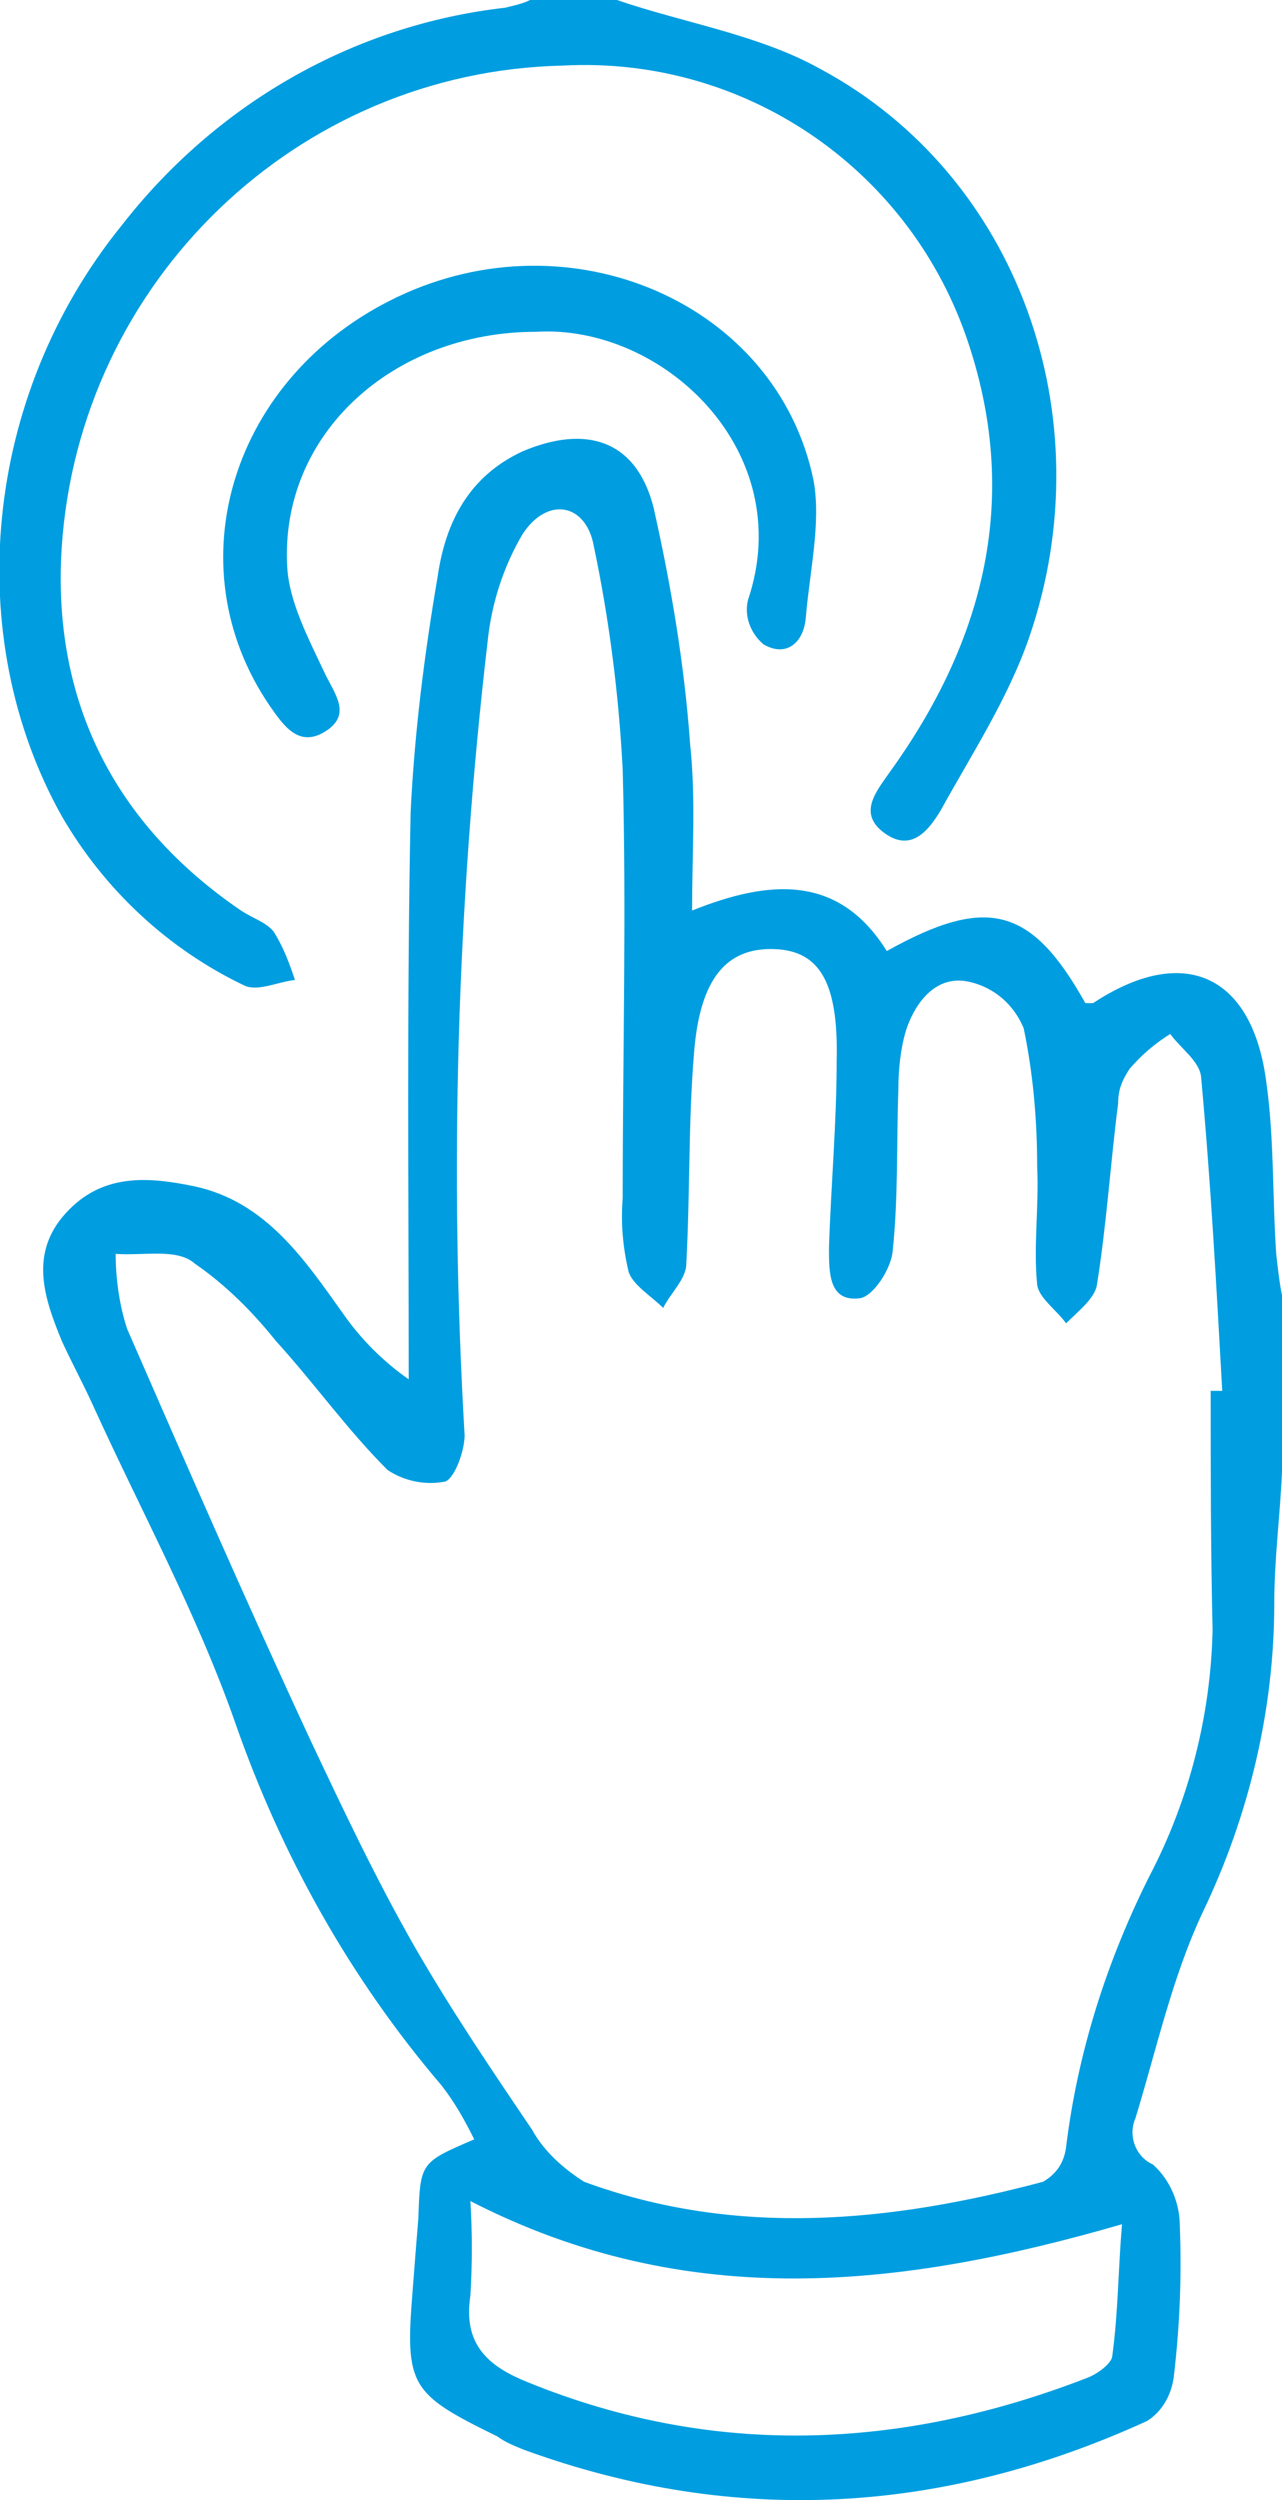
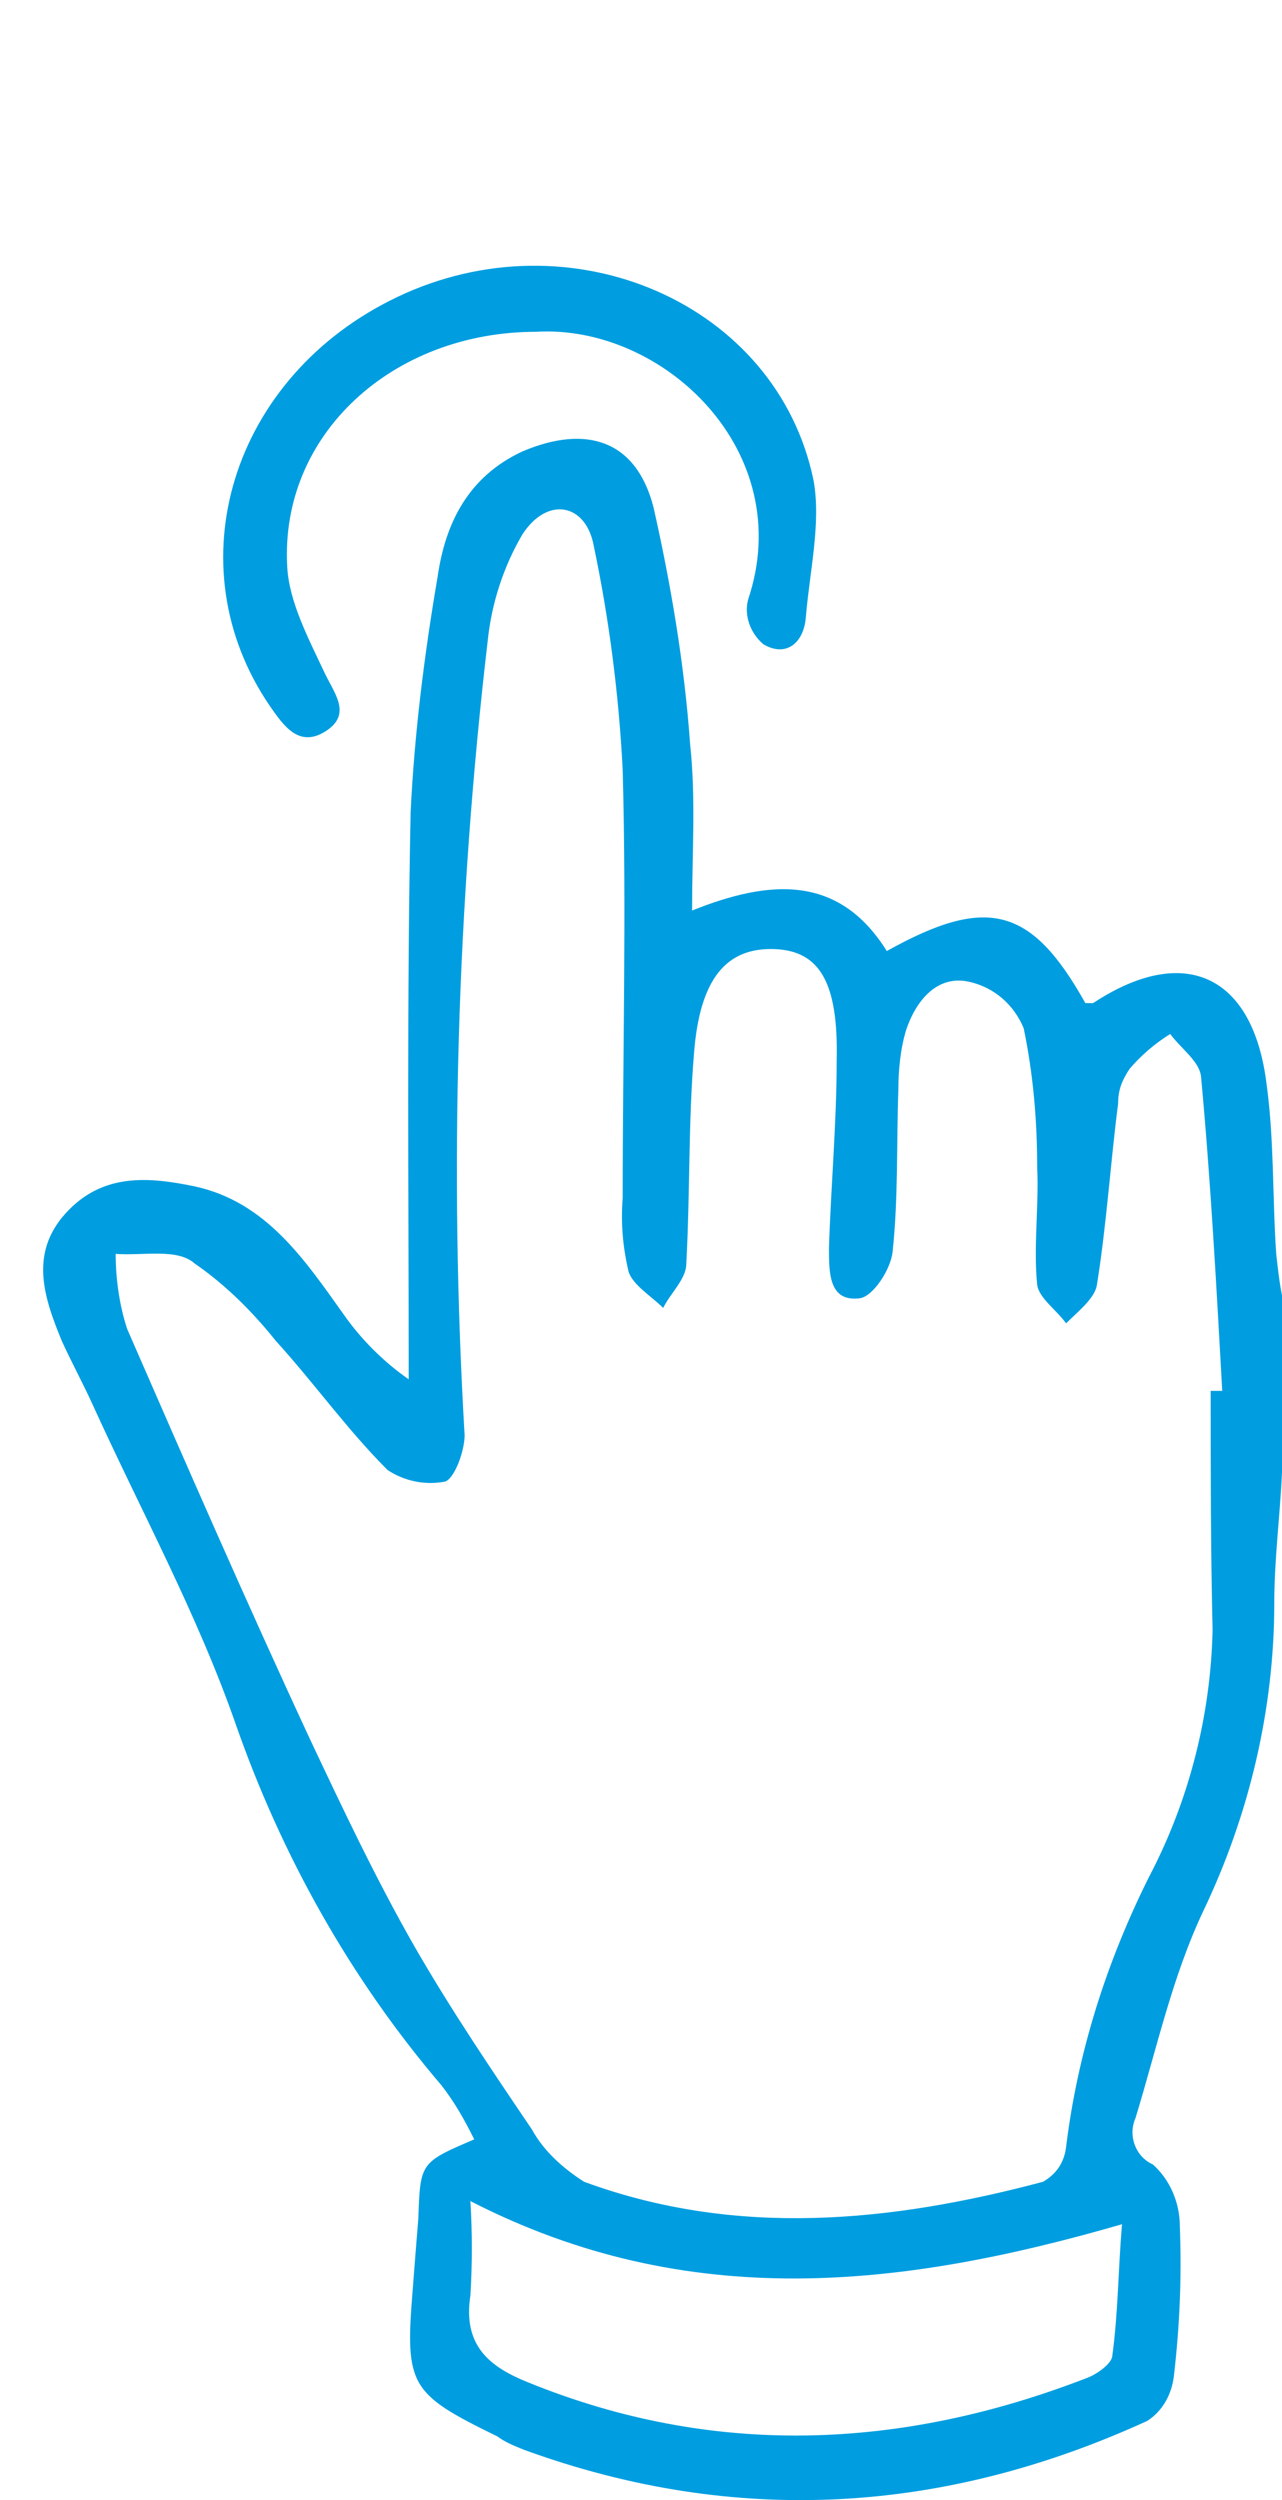
<svg xmlns="http://www.w3.org/2000/svg" version="1.1" id="Ebene_1" x="0px" y="0px" viewBox="0 0 66.5 129.6" style="enable-background:new 0 0 66.5 129.6;" xml:space="preserve">
  <style type="text/css">
	.st0{fill:#009EE0;}
</style>
  <g id="T5uUFc.tif" transform="translate(0)">
    <g id="Gruppe_389" transform="translate(0)">
      <path id="Pfad_46" class="st0" d="M66.5,76.3c-0.1,2.3-0.4,4.5-0.4,6.8c0,5.5-1.3,11-3.7,16c-1.6,3.4-2.4,7.1-3.5,10.7    c-0.4,0.9,0,2,0.9,2.4c0.9,0.8,1.4,2,1.4,3.2c0.1,2.6,0,5.1-0.3,7.7c-0.1,1-0.6,1.9-1.4,2.4c-10.5,4.8-21.3,5.5-32.3,1.5    c-0.5-0.2-1-0.4-1.4-0.7c-4.5-2.2-4.8-2.6-4.4-7.5c0.1-1.3,0.2-2.6,0.3-3.8c0.1-2.9,0.1-2.9,2.9-4.1c-0.5-1-1-1.9-1.7-2.8    c-4.7-5.5-8.3-11.9-10.7-18.8c-2-5.7-4.9-11-7.4-16.5c-0.5-1.1-1.1-2.2-1.6-3.3c-0.9-2.2-1.7-4.5,0.2-6.6c1.9-2.1,4.3-1.9,6.7-1.4    c3.7,0.8,5.7,3.8,7.7,6.6c0.9,1.3,2.1,2.5,3.4,3.4c0-9.8-0.1-19.6,0.1-29.4c0.2-4.1,0.7-8.1,1.4-12.2c0.4-2.8,1.6-5.2,4.4-6.5    c3.3-1.4,5.9-0.6,6.8,2.9c0.9,4,1.6,8.1,1.9,12.3c0.3,2.8,0.1,5.6,0.1,8.6c4-1.6,7.6-1.9,10.1,2.1c5.2-2.9,7.5-2.3,10.3,2.7    c0.1,0,0.3,0,0.4,0c4.7-3.1,8.3-1.5,9,4.2c0.4,2.9,0.3,5.9,0.5,8.8c0.1,0.9,0.2,1.8,0.4,2.6L66.5,76.3z M62.8,72.1l0.6,0    c-0.3-5.4-0.6-10.9-1.1-16.3c-0.1-0.8-1-1.4-1.6-2.2c-0.8,0.5-1.5,1.1-2.1,1.8C58.2,56,58,56.5,58,57.2c-0.4,3.1-0.6,6.3-1.1,9.4    c-0.1,0.7-1,1.4-1.6,2c-0.5-0.7-1.4-1.3-1.5-2c-0.2-2,0.1-4.1,0-6.1c0-2.4-0.2-4.8-0.7-7.2c-0.5-1.2-1.5-2.1-2.8-2.4    c-1.7-0.4-2.8,1-3.3,2.5c-0.3,1-0.4,2.1-0.4,3.1c-0.1,2.8,0,5.6-0.3,8.4c-0.1,0.9-1,2.3-1.7,2.4C43,67.5,43,66,43,64.7    c0.1-3.2,0.4-6.5,0.4-9.7c0.1-4.1-0.9-5.7-3.2-5.8c-2.5-0.1-3.9,1.5-4.2,5.4c-0.3,3.6-0.2,7.2-0.4,10.9c0,0.8-0.8,1.5-1.2,2.3    c-0.6-0.6-1.6-1.2-1.8-1.9c-0.3-1.3-0.4-2.5-0.3-3.8c0-7.4,0.2-14.8,0-22.2c-0.2-3.9-0.7-7.8-1.5-11.6c-0.4-2.2-2.4-2.6-3.7-0.6    c-1,1.7-1.6,3.6-1.8,5.5c-1.6,13.7-2,27.5-1.2,41.2c0,0.8-0.5,2.2-1,2.4c-1,0.2-2.1,0-3-0.6c-2.1-2.1-3.8-4.5-5.8-6.7    c-1.2-1.5-2.6-2.9-4.2-4C9.2,64.7,7.5,65.1,6,65c0,1.3,0.2,2.7,0.6,3.9c3.1,7.1,6.2,14.2,9.5,21.3c1.7,3.6,3.4,7.2,5.4,10.7    c1.9,3.3,4,6.4,6.1,9.5c0.6,1.1,1.6,2,2.7,2.7c7.9,2.9,15.9,2.1,23.8,0c0.7-0.4,1.1-1,1.2-1.8c0.6-4.9,2.1-9.6,4.3-14    c2.1-4,3.2-8.4,3.3-12.8C62.8,80.3,62.8,76.2,62.8,72.1L62.8,72.1z M24.4,114.1c0.1,1.6,0.1,3.3,0,4.9c-0.4,2.6,1,3.7,3,4.5    c9.6,3.9,19.3,3.5,28.9-0.2c0.6-0.2,1.4-0.8,1.4-1.2c0.3-2.2,0.3-4.4,0.5-6.8C46.8,118.6,35.7,119.9,24.4,114.1L24.4,114.1z" />
-       <path id="Pfad_47" class="st0" d="M32,0c3.5,1.2,7.4,1.8,10.6,3.6c10.2,5.5,14.7,18,10.8,29.4c-1.1,3.2-3,6.1-4.6,9    c-0.6,1-1.5,2.2-2.9,1.2s-0.5-2.1,0.2-3.1c5-6.9,6.9-14.4,4-22.7c-3.1-8.8-11.6-14.5-20.9-14c-13.8,0.3-25.1,11.2-26,25    c-0.5,7.9,2.7,14.3,9.3,18.8c0.6,0.4,1.3,0.6,1.7,1.1c0.5,0.8,0.8,1.6,1.1,2.5c-0.9,0.1-1.9,0.6-2.6,0.3c-4-1.9-7.3-5-9.5-8.8    C-2,33-0.9,20.6,6.3,11.7c4.9-6.3,12-10.4,19.9-11.3c0.4-0.1,0.9-0.2,1.3-0.4L32,0z" />
      <path id="Pfad_48" class="st0" d="M27.8,17.2c-7.4,0-13.3,5.3-12.9,12.2c0.1,1.8,1.1,3.7,1.9,5.4c0.5,1.1,1.5,2.2,0.1,3.1    c-1.4,0.9-2.2-0.3-2.9-1.3c-5-7.3-2-17.1,6.6-21.2c9-4.3,19.7,0.3,21.6,9.5c0.4,2.2-0.2,4.7-0.4,7.1c-0.1,1.3-1,2.1-2.2,1.4    c-0.7-0.6-1-1.5-0.8-2.3C41.4,23.4,34.4,16.8,27.8,17.2z" />
    </g>
  </g>
</svg>